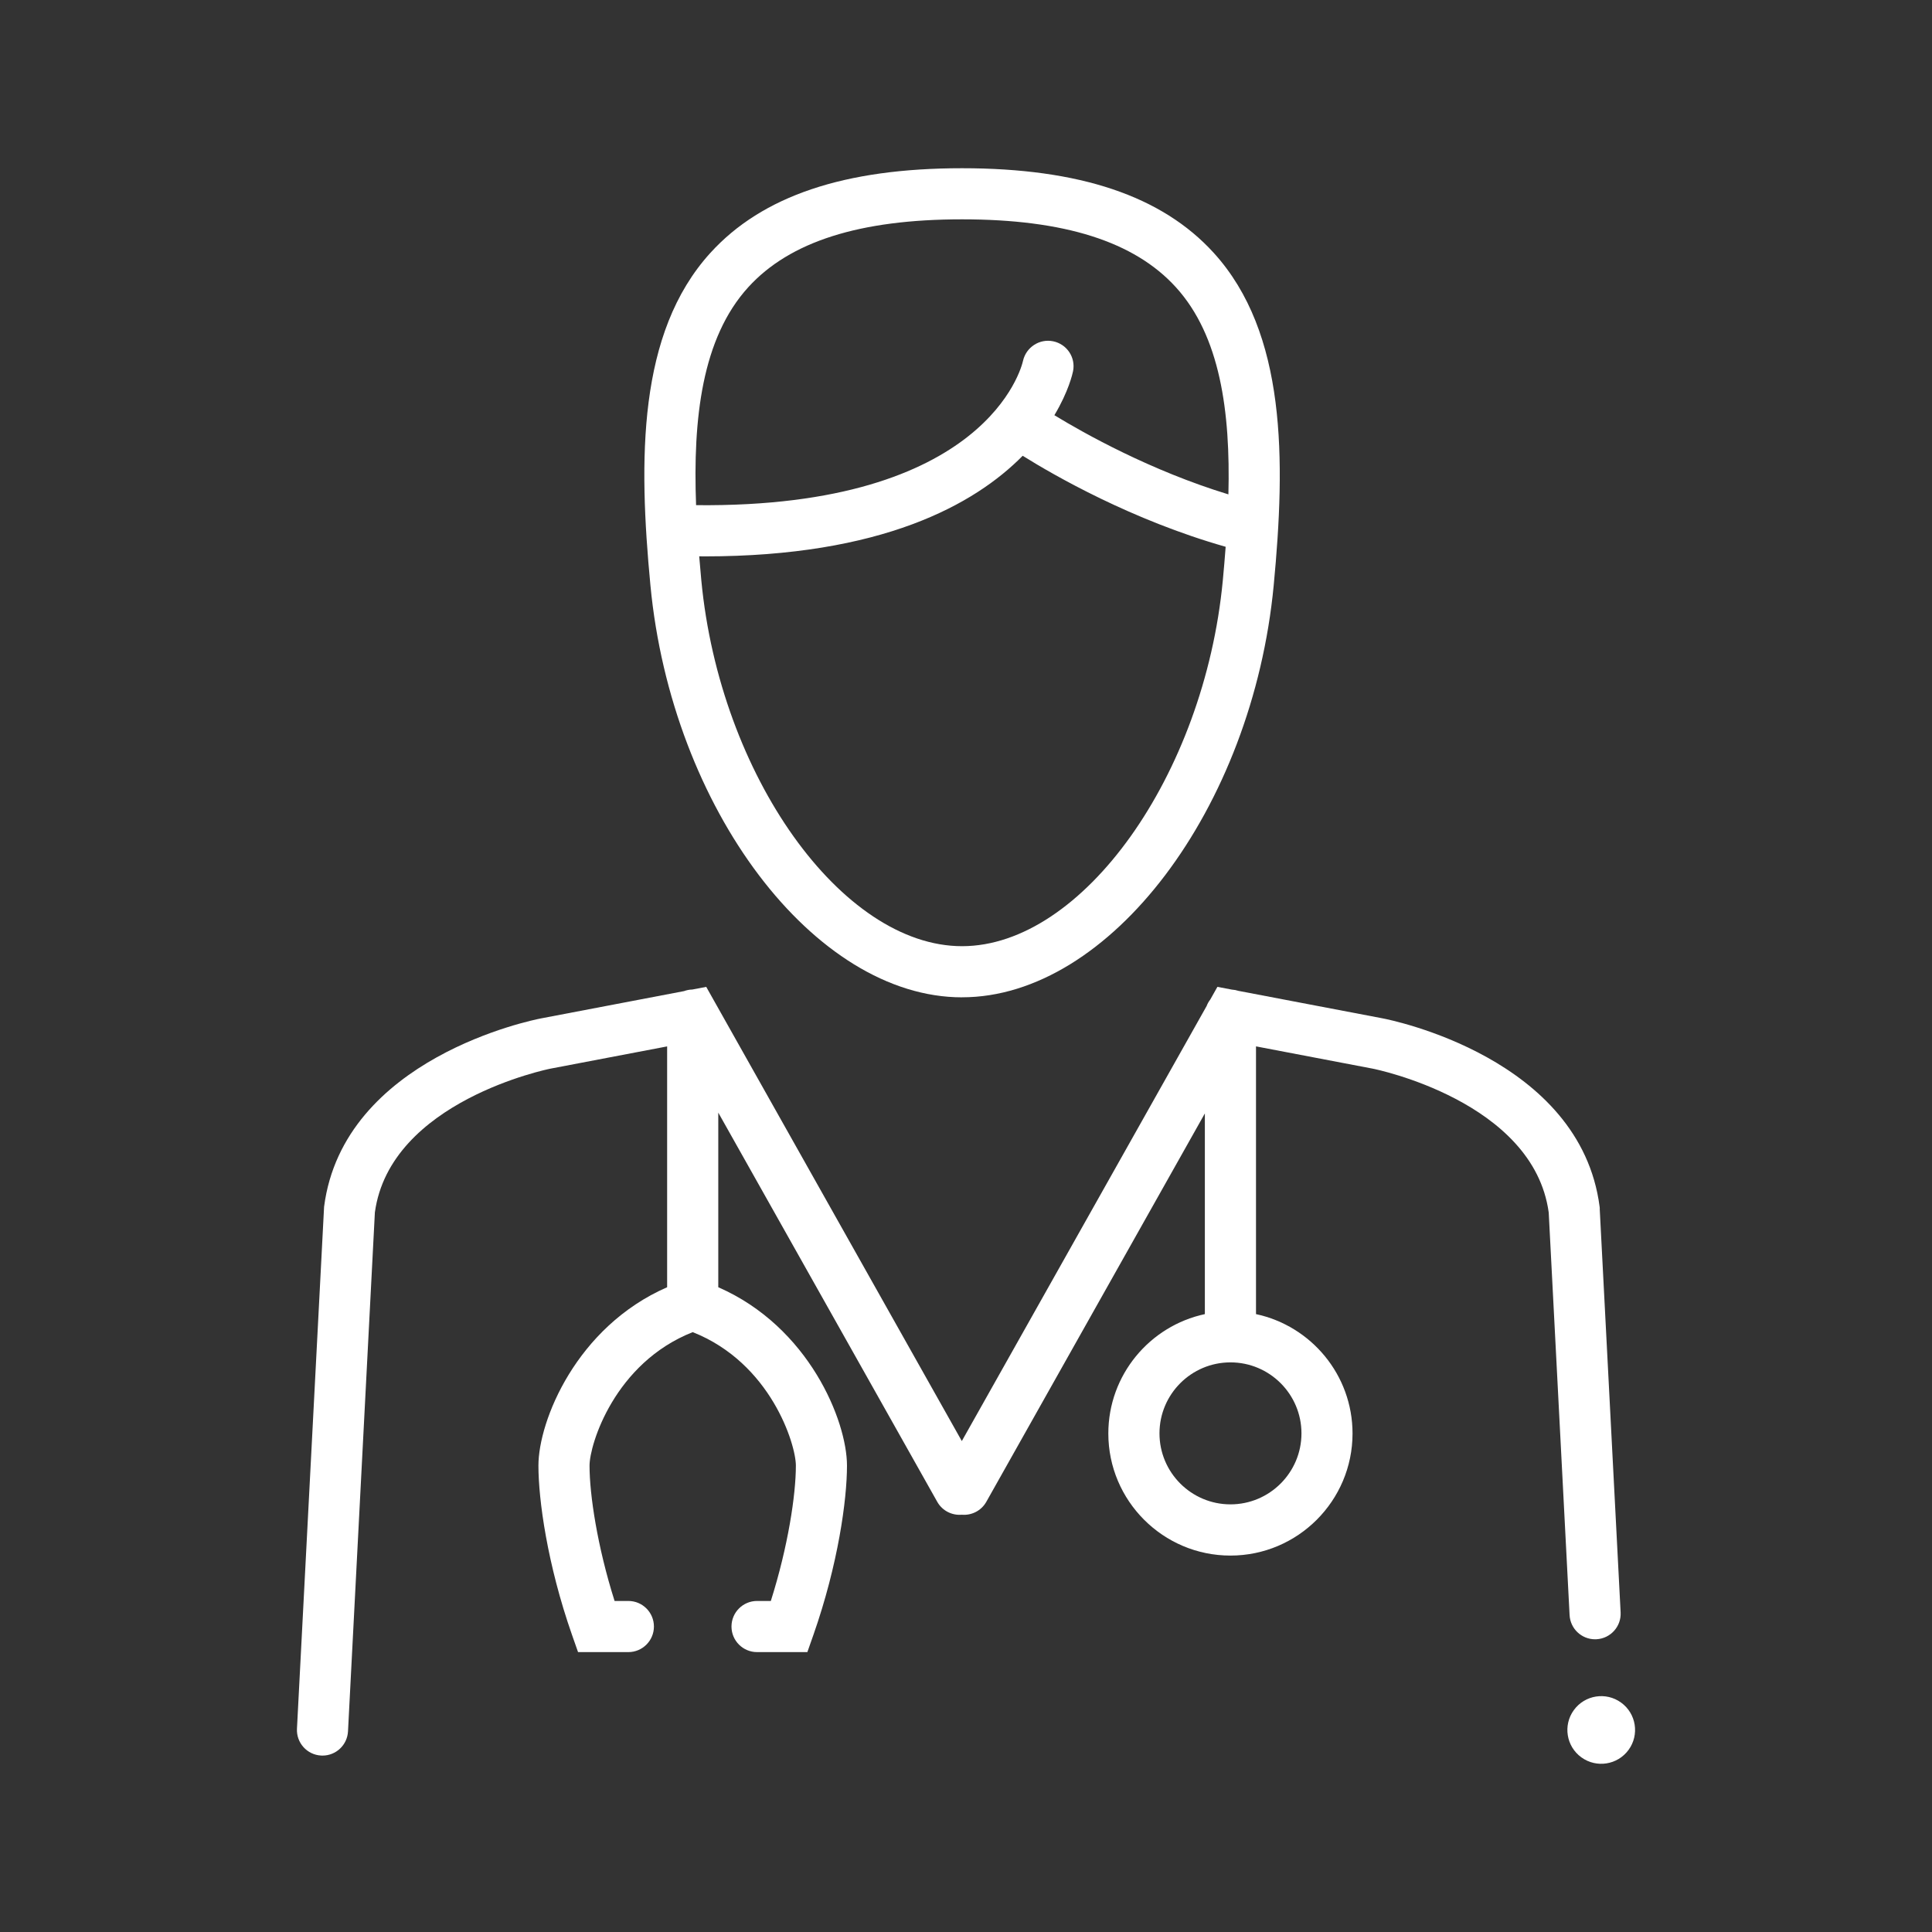
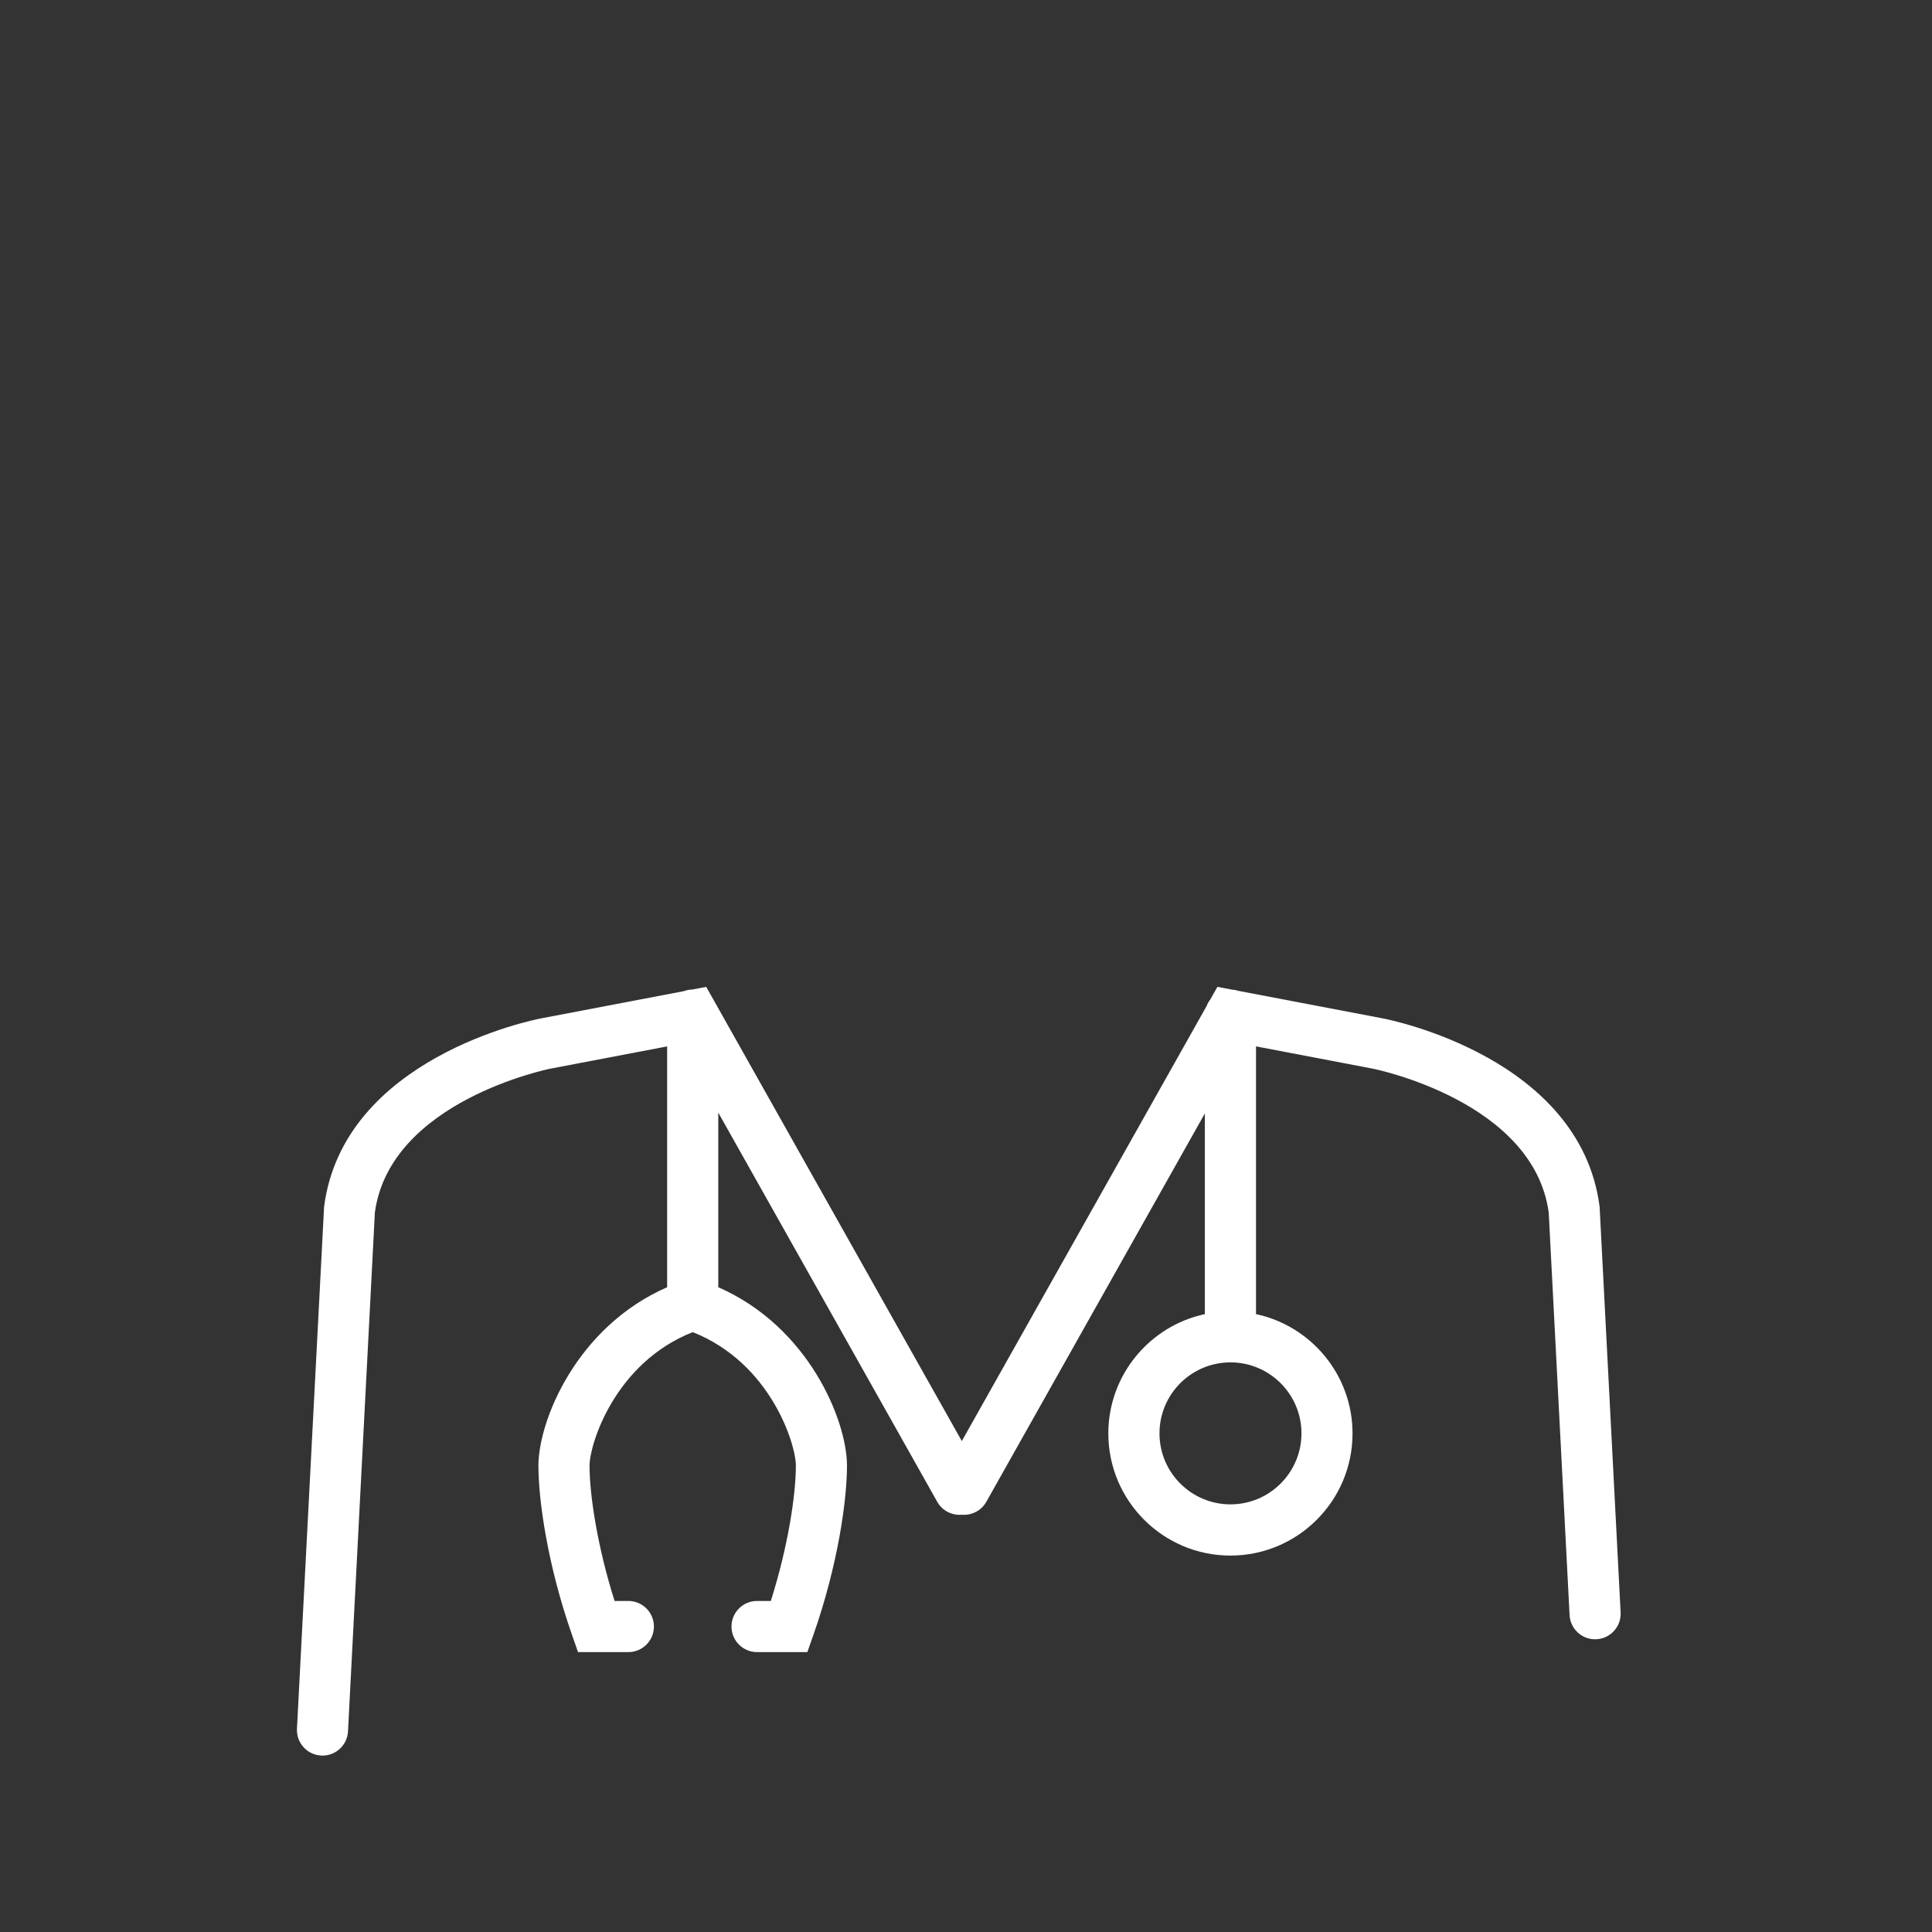
<svg xmlns="http://www.w3.org/2000/svg" id="Capa_2" viewBox="0 0 55 55">
  <rect x="0" y="0" width="55" height="55" fill="#333333" stroke="none" />
  <defs>
    <style>.cls-1,.cls-2{fill:none;}.cls-3{fill:#fff;}.cls-2{clip-path:url(#clippath);}</style>
    <clipPath id="clippath">
      <rect class="cls-1" width="55" height="55" />
    </clipPath>
  </defs>
  <g id="Capa_1-2">
    <g class="cls-2">
-       <path class="cls-3" d="m27.388,28.391c4.204,0,8.267-5.372,8.872-11.731.339-3.567.366-7.182-1.708-9.462-1.475-1.621-3.818-2.409-7.164-2.409-3.346,0-5.69.788-7.165,2.41-2.074,2.281-2.046,5.895-1.707,9.462.604,6.359,4.667,11.731,8.872,11.731Zm0-1.455c-3.427,0-6.895-4.866-7.423-10.414-.022-.229-.042-.457-.06-.685.049 0.0.102.002.151.002,5.046,0,7.687-1.474,9.058-2.864.884.553,3.103,1.831,5.778,2.591-.024.318-.051.638-.081.957-.527,5.547-3.996,10.413-7.423,10.413Zm-6.088-18.758c1.183-1.301,3.175-1.934,6.088-1.934,2.913,0,4.904.632,6.087,1.933,1.262,1.388,1.555,3.548,1.495,5.897-2.217-.677-4.099-1.733-4.954-2.254.406-.678.519-1.188.532-1.255.077-.391-.176-.768-.566-.849-.391-.081-.774.171-.86.56-.039.175-1.033,4.189-9.306,4.105-.093-2.466.167-4.754,1.484-6.203Z" />
      <path class="cls-3" d="m45.543,34.41l-.005-.055c-.547-4.244-5.95-5.321-6.18-5.365l-4.101-.782c-.06-.02-.123-.032-.189-.036l-.411-.078-.202.359c-.044.057-.08.119-.105.187l-6.969,12.384-7.276-12.93-.396.076c-.083.001-.162.018-.236.045l-4.067.776c-.23.044-5.633,1.121-6.18,5.365l-.772,14.857c-.021.401.288.744.689.764.013.001.026.001.038.001.385,0,.706-.301.726-.69l.765-14.772c.433-3.174,4.96-4.087,5.005-4.095l3.315-.632v6.856c-2.581,1.127-3.664,3.803-3.664,5.079,0,.965.251,2.806.957,4.821l.171.487h1.432c.402,0,.728-.326.728-.728s-.326-.728-.728-.728h-.392c-.491-1.551-.713-3.022-.713-3.853,0-.604.714-2.921,2.937-3.8,2.223.879,2.937,3.196,2.937,3.8,0,.831-.222,2.302-.713,3.853h-.392c-.402,0-.728.326-.728.728s.326.728.728.728h1.432l.171-.487c.707-2.015.957-3.856.957-4.821,0-1.275-1.083-3.951-3.664-5.079v-4.971l6.234,11.08c.145.257.422.391.698.367.276.024.553-.11.698-.367l6.222-11.057v5.713c-1.568.336-2.748,1.731-2.748,3.398,0,1.917,1.559,3.476,3.476,3.476s3.476-1.559,3.476-3.476c0-1.667-1.18-3.063-2.748-3.398v-7.622l3.327.635c.046.009,4.573.921,5.006,4.095l.594,11.459c.02.389.341.69.726.69.013,0,.025-0.0.038-.001.401-.021.71-.363.689-.764l-.595-11.489Zm-8.493,6.395c0,1.114-.906,2.021-2.021,2.021s-2.021-.906-2.021-2.021.906-2.021,2.021-2.021,2.021.906,2.021,2.021Z" />
-       <path class="cls-3" d="m44.804,48.683c-.313.43-.217,1.033.214,1.345.43.312,1.032.217,1.345-.214.313-.43.217-1.033-.214-1.345-.43-.312-1.032-.217-1.345.214Z" />
    </g>
  </g>
</svg>